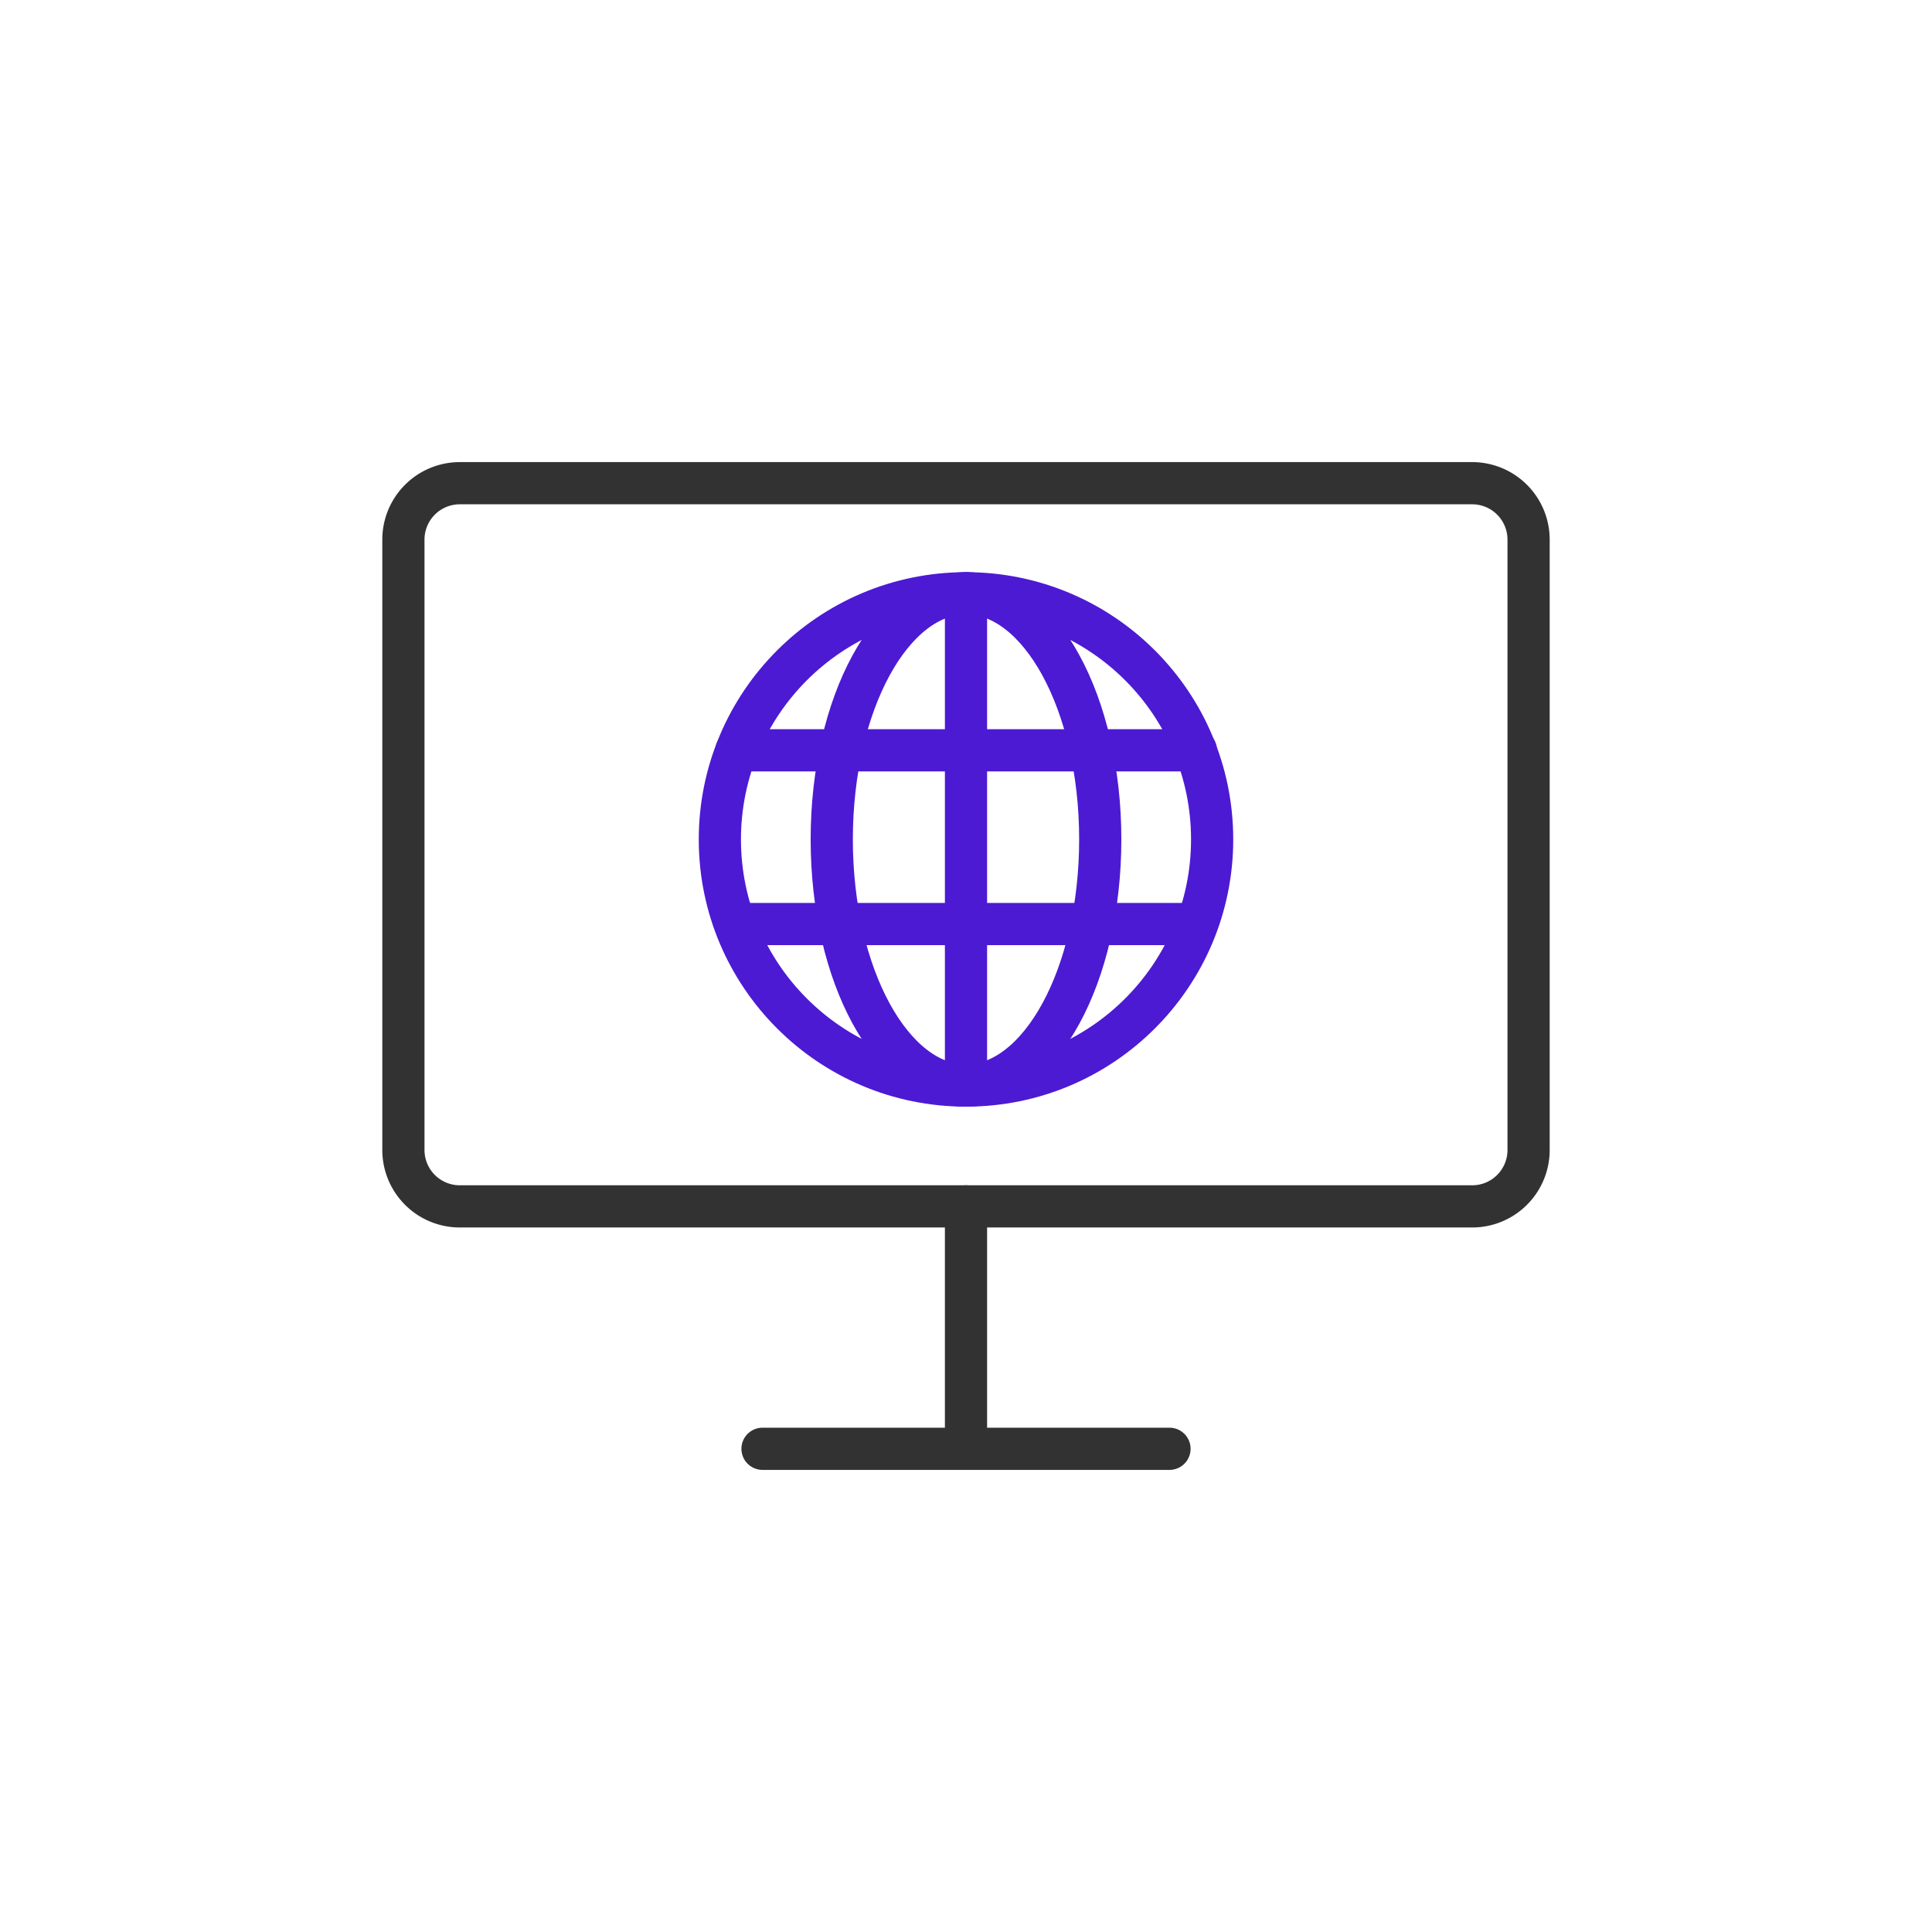
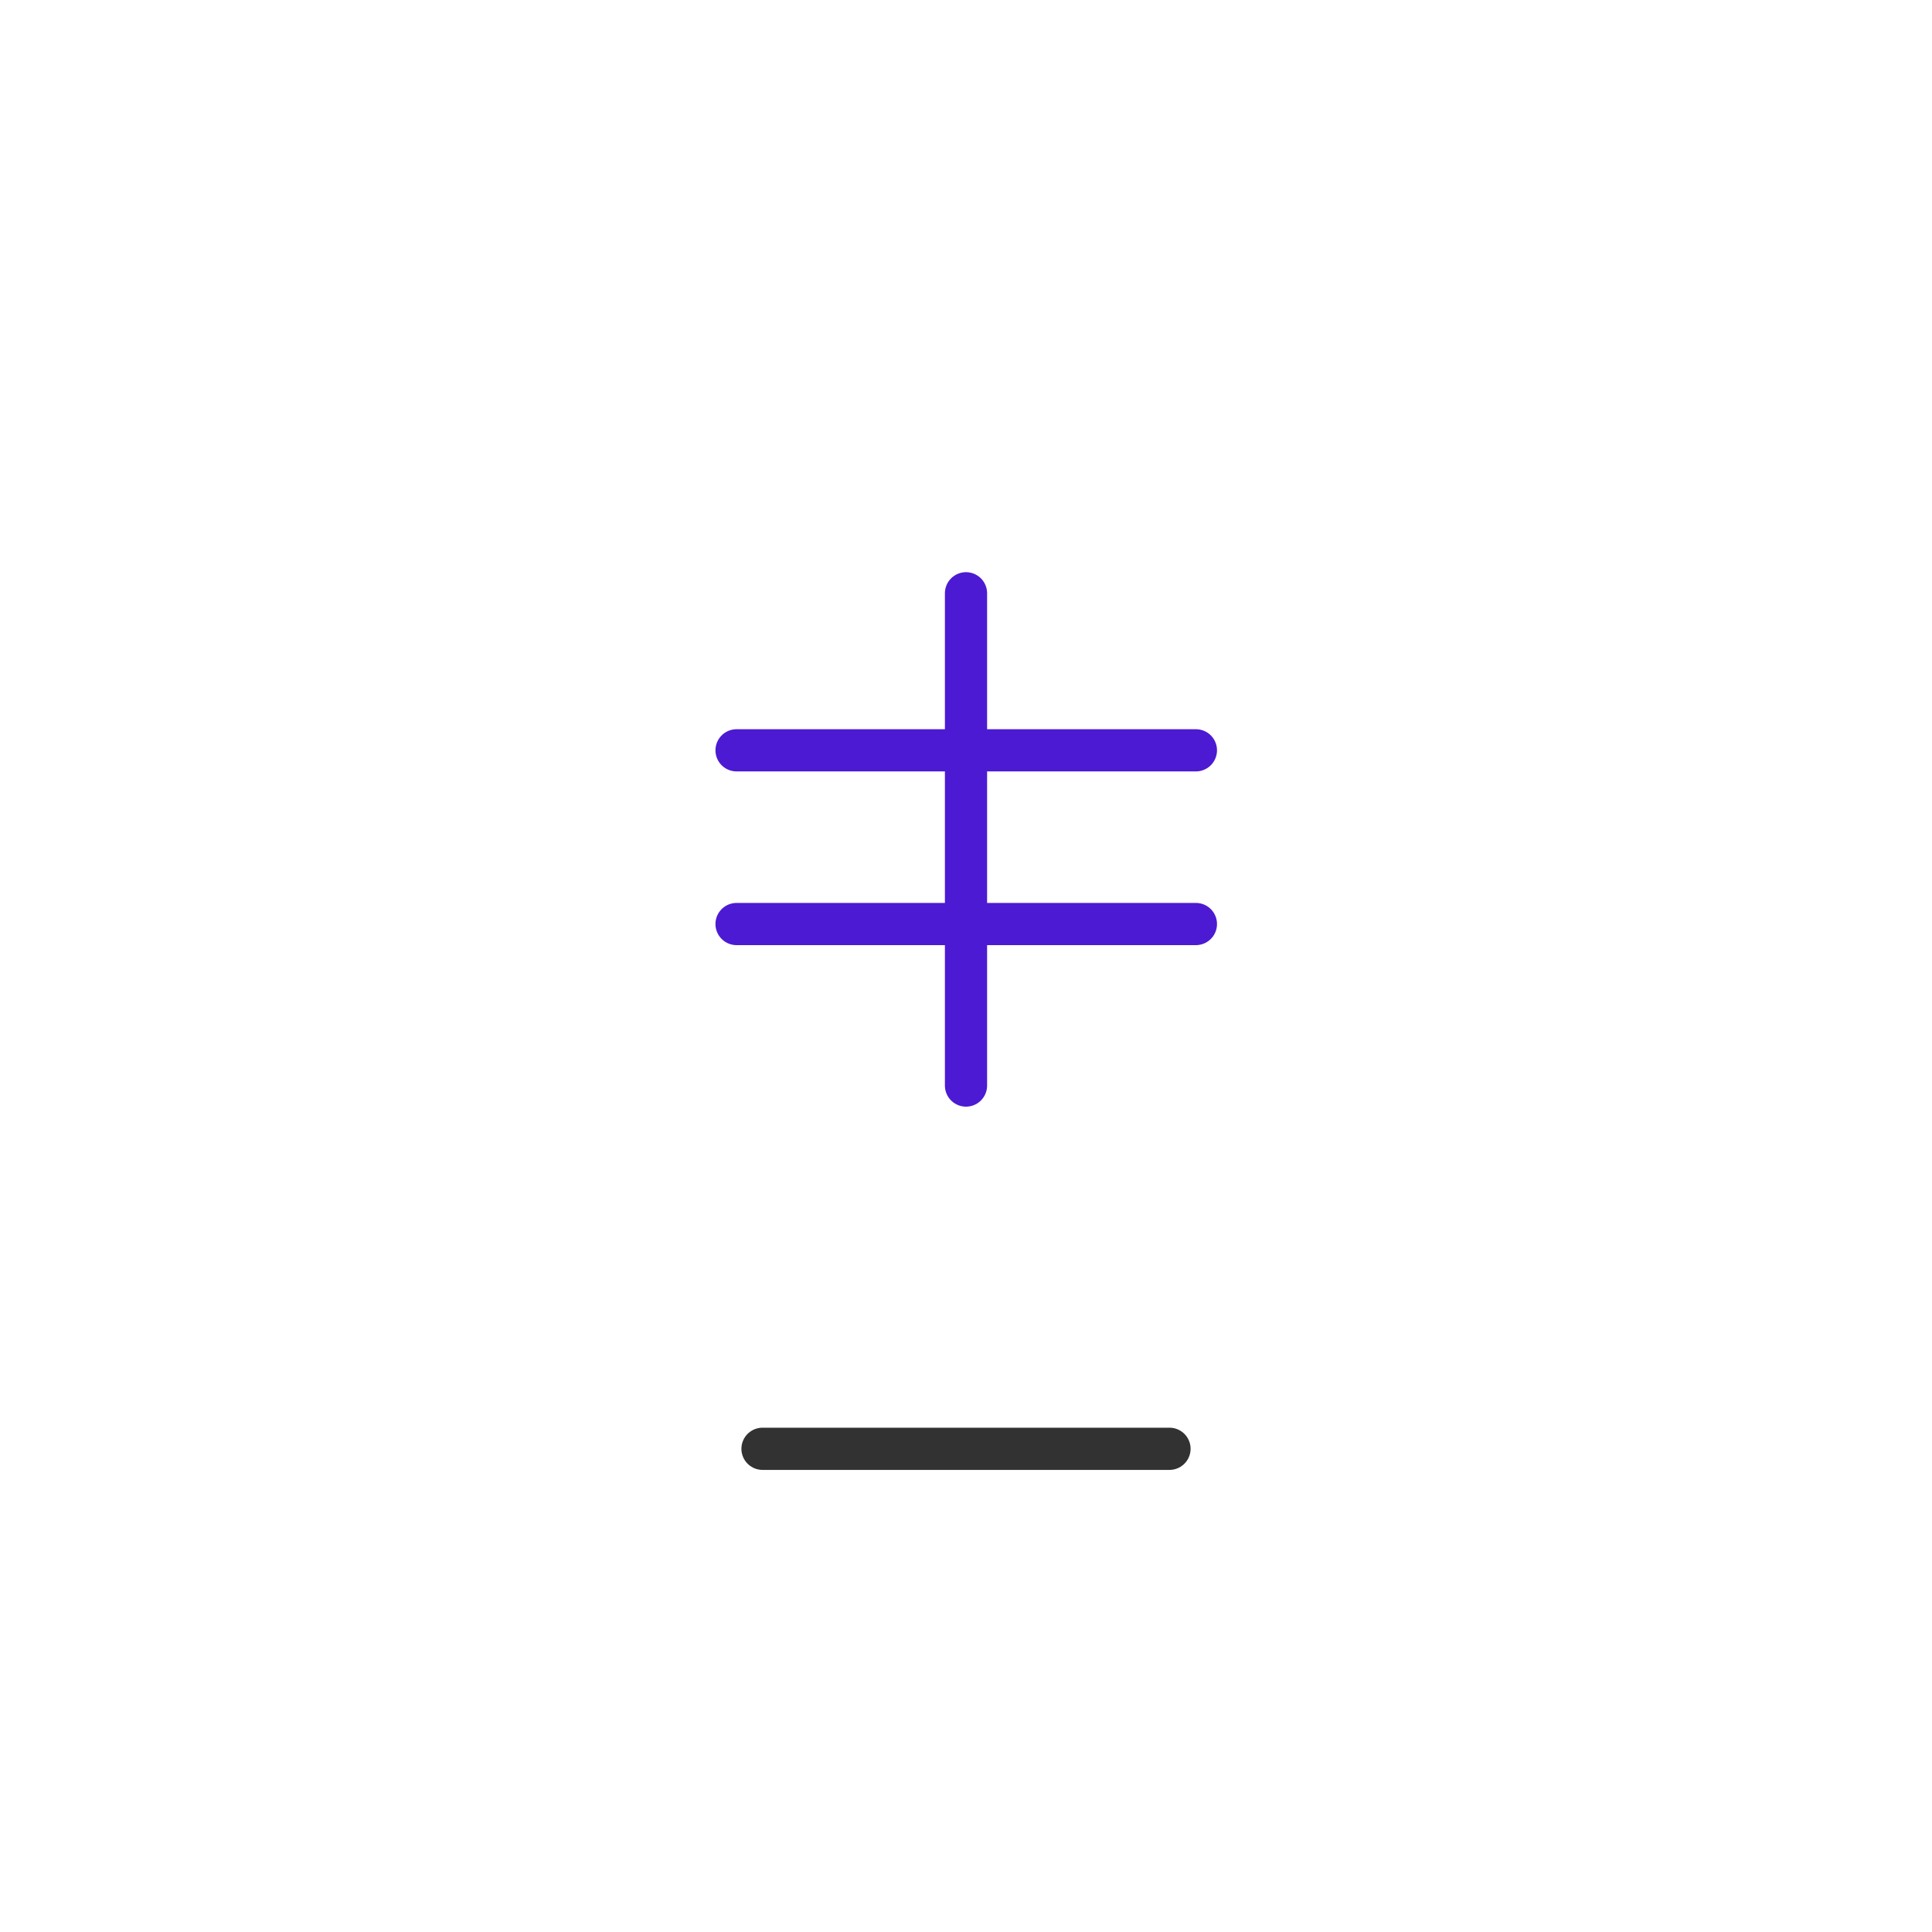
<svg xmlns="http://www.w3.org/2000/svg" viewBox="0 0 100 100" style="height: 100%; width: 100%; background: none; shape-rendering: auto;" width="224px" height="224px">
  <g class="ldl-scale" style="transform-origin: 50% 50%; transform: rotate(0deg) scale(0.8, 0.8);">
    <g class="ldl-ani">
      <g class="ldl-layer">
        <g class="ldl-ani">
          <g>
            <g class="ldl-layer">
              <g class="ldl-ani" style="transform-origin: 50px 50px; transform: scale(0.91); animation: 1.111s linear -0.625s infinite normal forwards running breath-b3974ff7-a9a7-489d-9f2a-60f85465cad6;">
-                 <path stroke-miterlimit="10" stroke-linejoin="round" stroke-linecap="round" stroke-width="3" stroke="#323232" fill="none" d="M85.991 67.091H14.009A4.01 4.01 0 0 1 10 63.082V19.683a4.01 4.01 0 0 1 4.009-4.009H85.99a4.01 4.01 0 0 1 4.009 4.009v43.399a4.008 4.008 0 0 1-4.008 4.009z" style="stroke: rgb(50, 50, 50);" />
-               </g>
+                 </g>
            </g>
            <g class="ldl-layer">
              <g class="ldl-ani" style="transform-origin: 50px 50px; transform: scale(0.91); animation: 1.111s linear -0.694s infinite normal forwards running breath-b3974ff7-a9a7-489d-9f2a-60f85465cad6;">
-                 <path d="M50 67.091v17.235" stroke-miterlimit="10" stroke-linejoin="round" stroke-linecap="round" stroke-width="3" stroke="#323232" fill="none" style="stroke: rgb(50, 50, 50);" />
-               </g>
+                 </g>
            </g>
            <g class="ldl-layer">
              <g class="ldl-ani" style="transform-origin: 50px 50px; transform: scale(0.91); animation: 1.111s linear -0.764s infinite normal forwards running breath-b3974ff7-a9a7-489d-9f2a-60f85465cad6;">
                <path d="M35.532 84.326h28.936" stroke-miterlimit="10" stroke-linejoin="round" stroke-linecap="round" stroke-width="3" stroke="#323232" fill="none" style="stroke: rgb(50, 50, 50);" />
              </g>
            </g>
          </g>
        </g>
      </g>
      <g class="ldl-layer">
        <g class="ldl-ani">
          <g>
            <g class="ldl-layer">
              <g class="ldl-ani" style="transform-origin: 50px 50px; transform: scale(0.91); animation: 1.111s linear -0.833s infinite normal forwards running breath-b3974ff7-a9a7-489d-9f2a-60f85465cad6;">
-                 <circle stroke-miterlimit="10" stroke-linejoin="round" stroke-linecap="round" stroke-width="3" stroke="#76a4bd" fill="none" r="17.5" cy="41" cx="50" style="stroke: rgb(76, 26, 211);" />
-               </g>
+                 </g>
            </g>
            <g class="ldl-layer">
              <g class="ldl-ani" style="transform-origin: 50px 50px; transform: scale(0.91); animation: 1.111s linear -0.903s infinite normal forwards running breath-b3974ff7-a9a7-489d-9f2a-60f85465cad6;">
-                 <ellipse stroke-miterlimit="10" stroke-linejoin="round" stroke-linecap="round" stroke-width="3" stroke="#76a4bd" fill="none" ry="17.5" rx="9.545" cy="41" cx="50" style="stroke: rgb(76, 26, 211);" />
-               </g>
+                 </g>
            </g>
            <g class="ldl-layer">
              <g class="ldl-ani" style="transform-origin: 50px 50px; transform: scale(0.91); animation: 1.111s linear -0.972s infinite normal forwards running breath-b3974ff7-a9a7-489d-9f2a-60f85465cad6;">
                <path d="M50 23.5v35" stroke-miterlimit="10" stroke-linejoin="round" stroke-linecap="round" stroke-width="3" stroke="#76a4bd" fill="none" style="stroke: rgb(76, 26, 211);" />
              </g>
            </g>
            <g class="ldl-layer">
              <g class="ldl-ani" style="transform-origin: 50px 50px; transform: scale(0.91); animation: 1.111s linear -1.042s infinite normal forwards running breath-b3974ff7-a9a7-489d-9f2a-60f85465cad6;">
                <path d="M33.687 34.665h32.659" stroke-miterlimit="10" stroke-linejoin="round" stroke-linecap="round" stroke-width="3" stroke="#76a4bd" fill="none" style="stroke: rgb(76, 26, 211);" />
              </g>
            </g>
            <g class="ldl-layer">
              <g class="ldl-ani" style="transform-origin: 50px 50px; transform: scale(0.91); animation: 1.111s linear -1.111s infinite normal forwards running breath-b3974ff7-a9a7-489d-9f2a-60f85465cad6;">
                <path d="M33.687 47.016h32.659" stroke-miterlimit="10" stroke-linejoin="round" stroke-linecap="round" stroke-width="3" stroke="#76a4bd" fill="none" style="stroke: rgb(76, 26, 211);" />
              </g>
            </g>
          </g>
        </g>
      </g>
    </g>
  </g>
  <style id="breath-b3974ff7-a9a7-489d-9f2a-60f85465cad6" data-anikit="">@keyframes breath-b3974ff7-a9a7-489d-9f2a-60f85465cad6
{
  0% {
    animation-timing-function: cubic-bezier(0.965,0.241,-0.07,0.791);
    transform: scale(0.91);
  }
  51% {
    animation-timing-function: cubic-bezier(0.923,0.263,-0.031,0.763);
    transform: scale(1.03);
  }
  100% {
    transform: scale(0.91);
  }
}</style>
</svg>